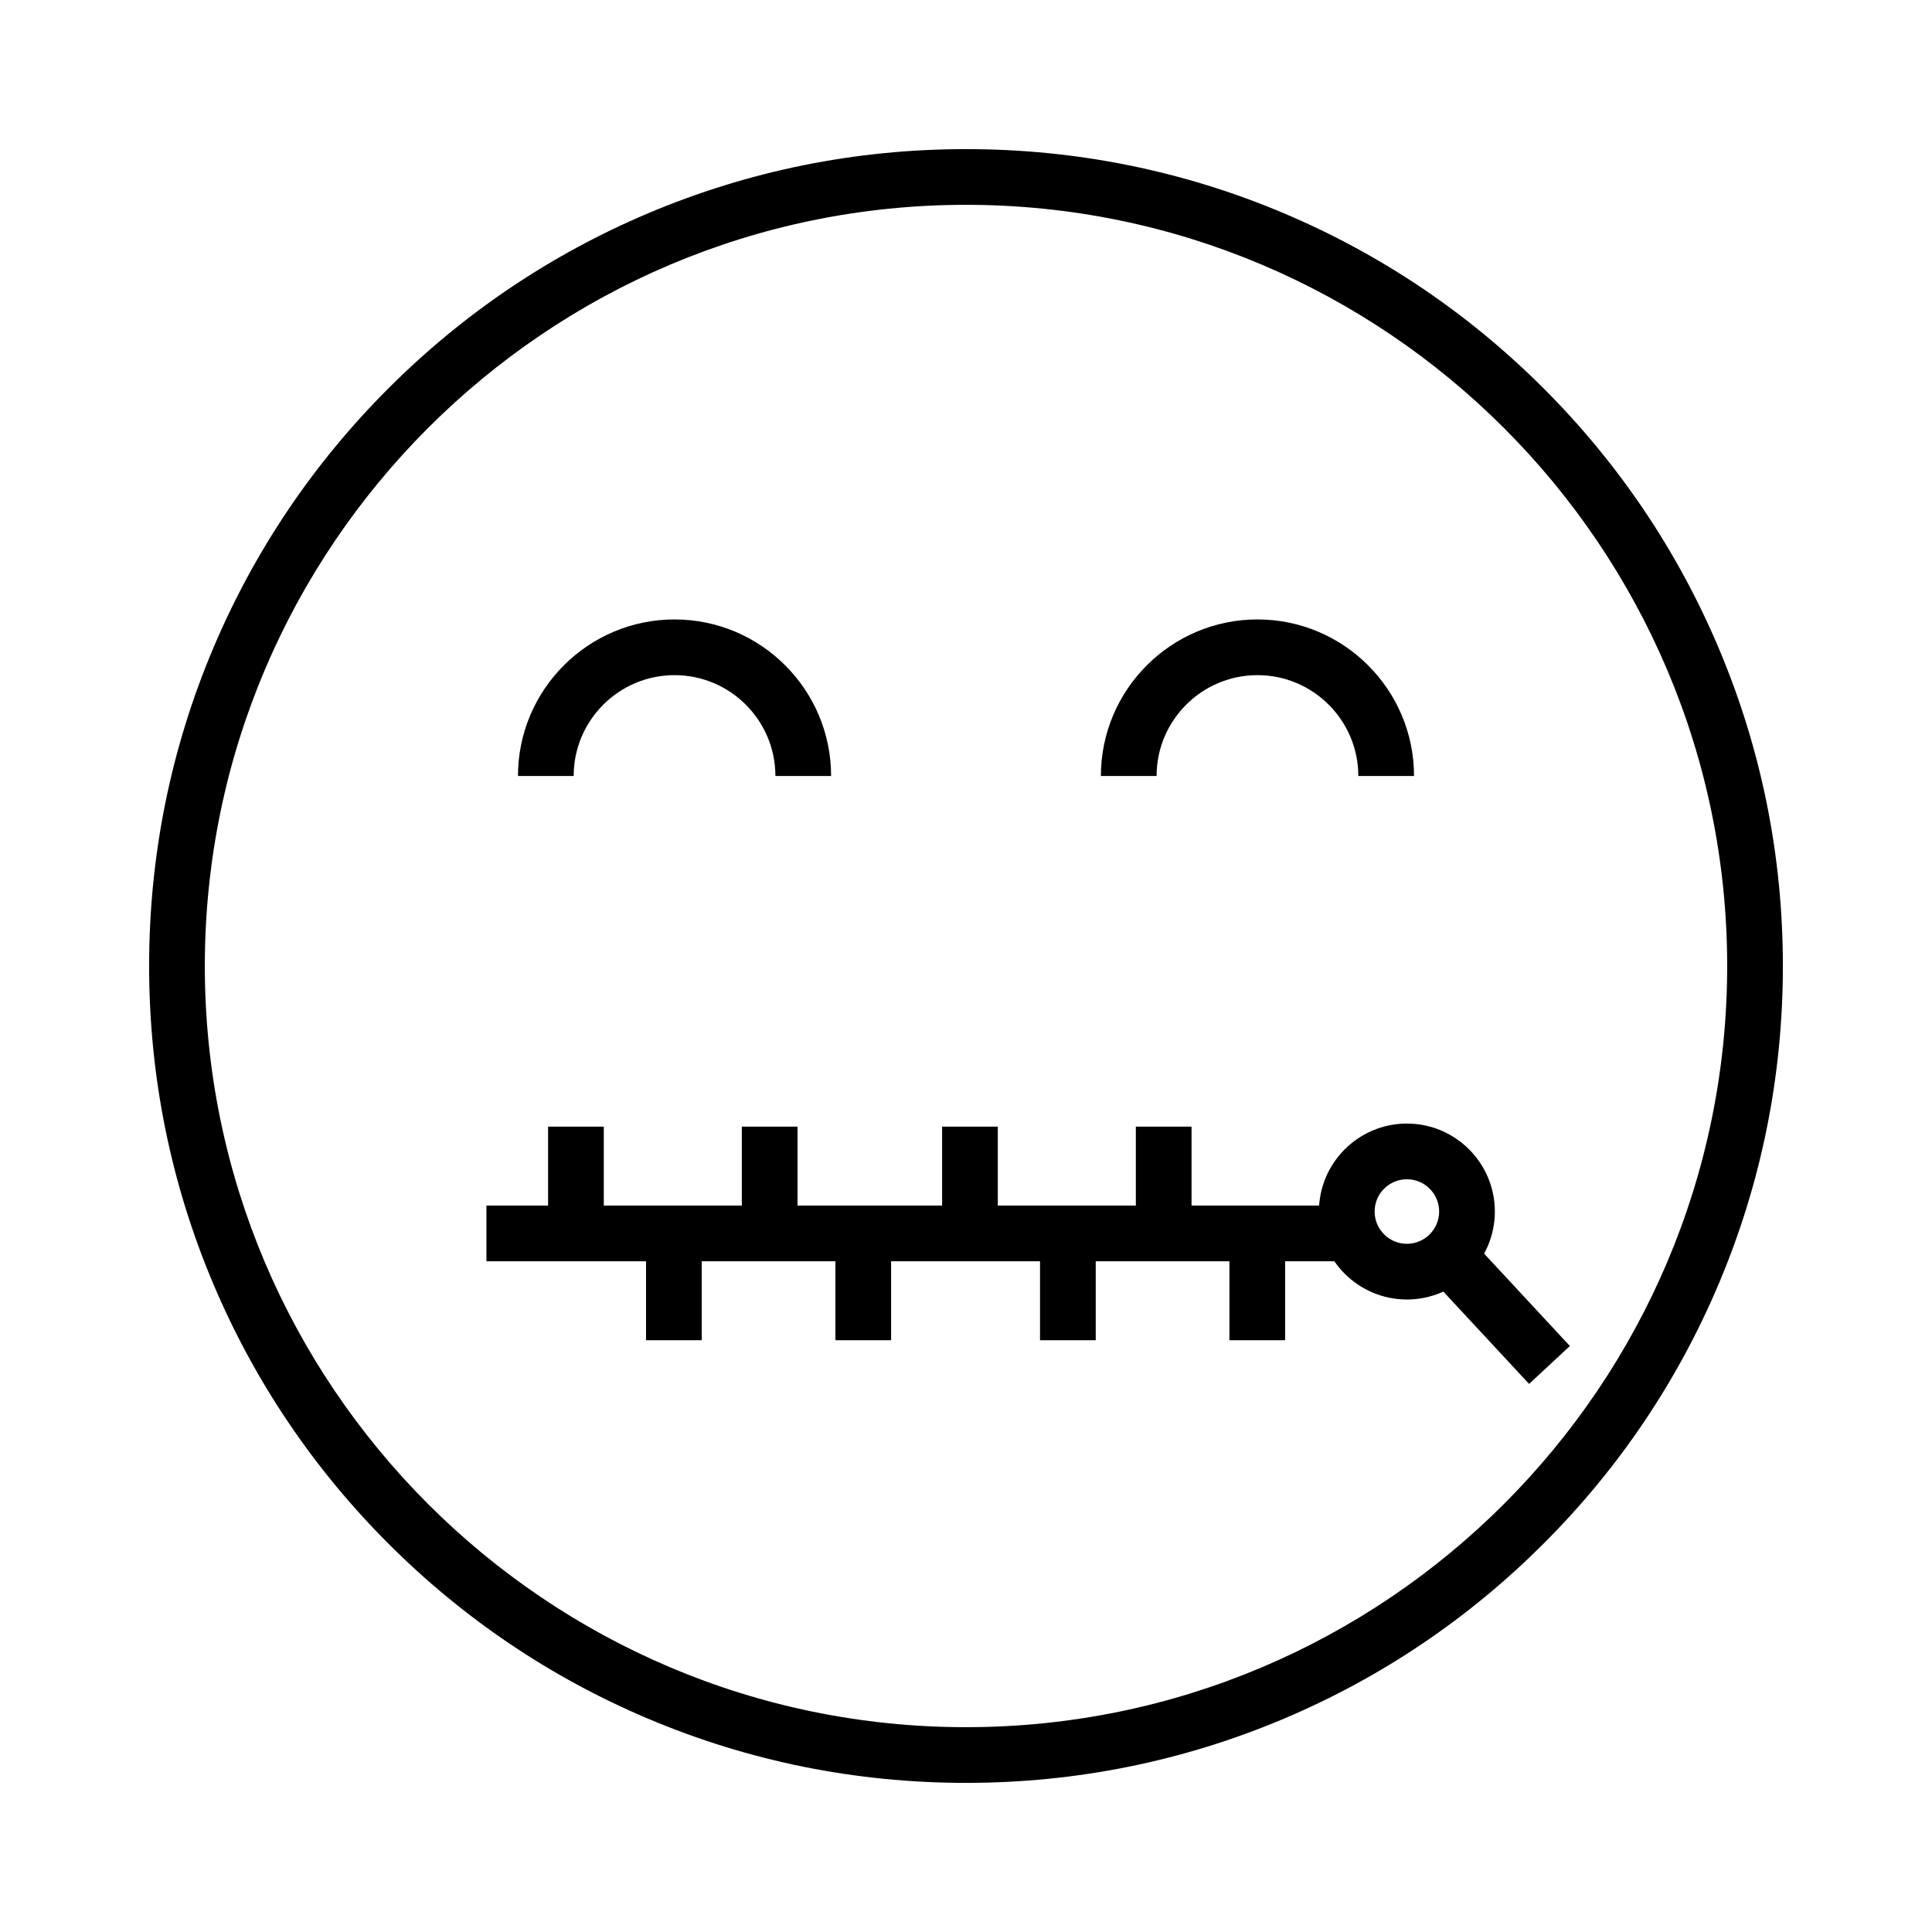
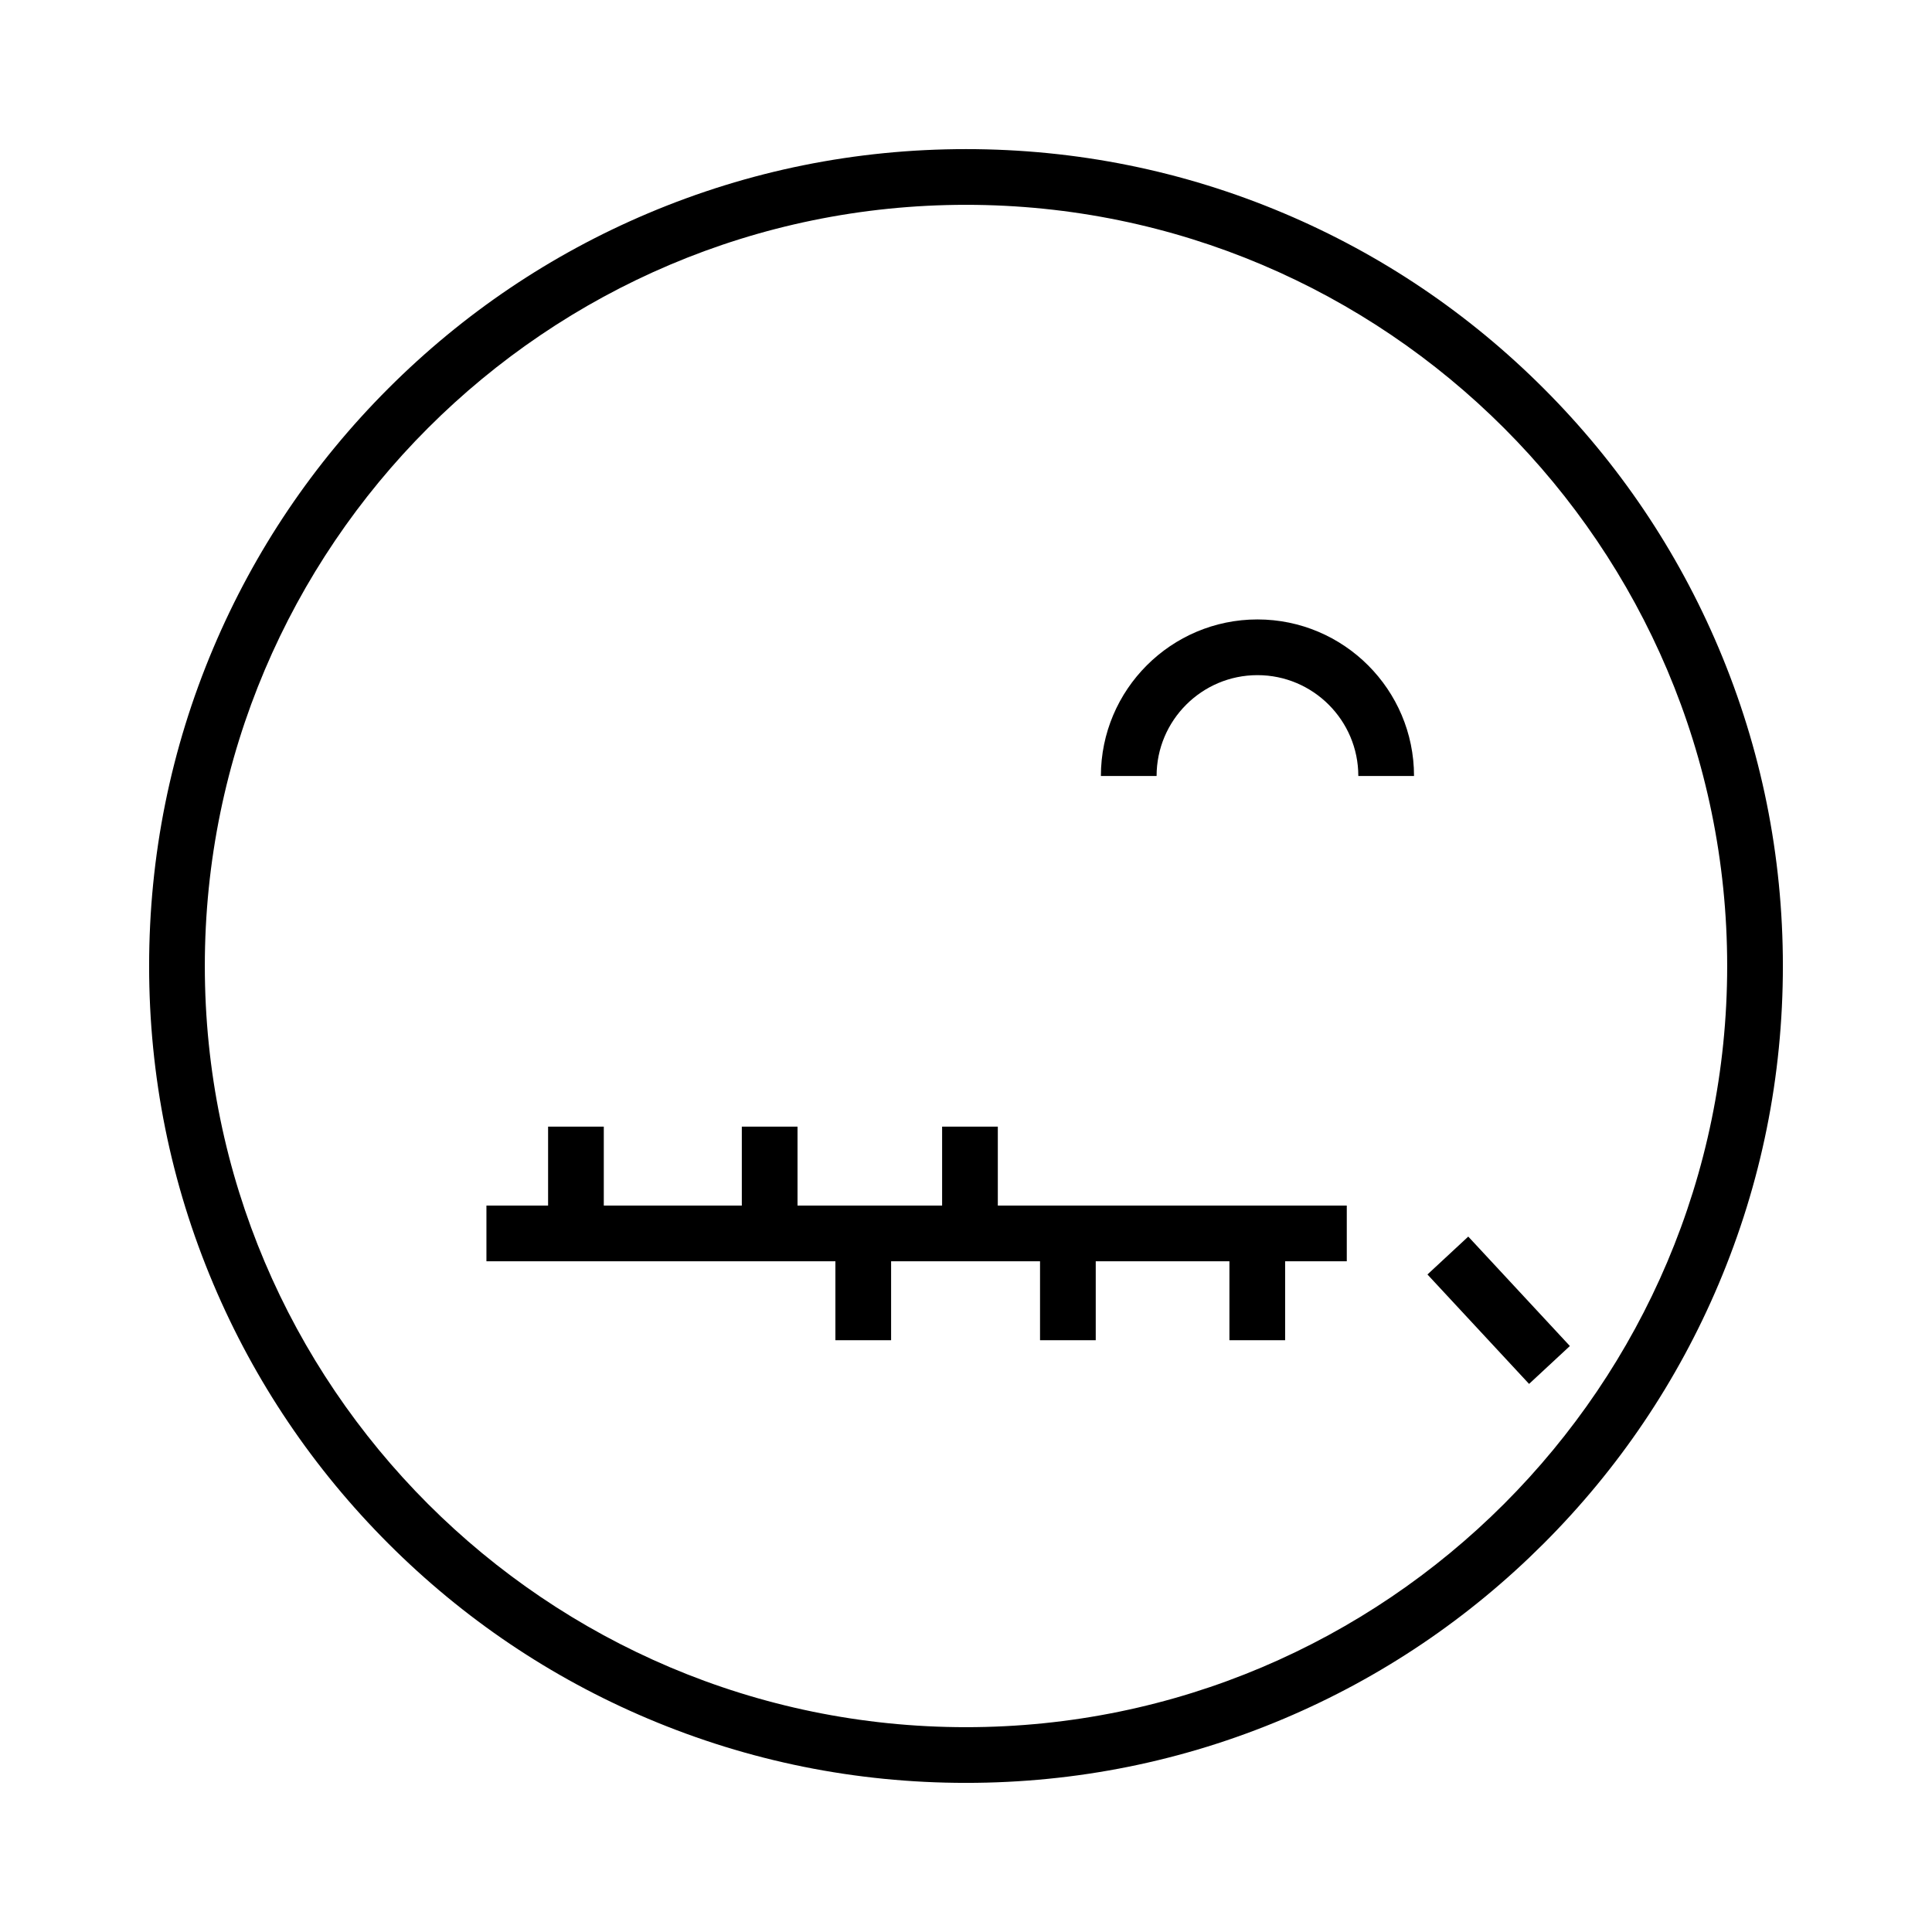
<svg xmlns="http://www.w3.org/2000/svg" fill="#000000" width="800px" height="800px" version="1.1" viewBox="144 144 512 512">
  <g>
    <path d="m518.73 349.65h-14.762c0-14.742-11.988-26.73-26.73-26.73-14.742 0-26.73 11.988-26.73 26.73h-14.762c0-22.879 18.613-41.492 41.492-41.492 22.879 0 41.492 18.613 41.492 41.492z" />
-     <path d="m364.25 349.65h-14.762c0-14.742-11.988-26.73-26.73-26.73-14.742 0-26.73 11.988-26.73 26.73h-14.762c0-22.879 18.613-41.492 41.492-41.492s41.492 18.613 41.492 41.492z" />
    <path d="m400 616.48c-29.219 0-57.574-5.727-84.266-17.012-25.781-10.902-48.93-26.508-68.805-46.391s-35.488-43.031-46.391-68.805c-11.293-26.699-17.02-55.055-17.02-84.273s5.727-57.574 17.012-84.266c10.902-25.781 26.516-48.93 46.391-68.805s43.031-35.488 68.805-46.391c26.699-11.293 55.051-17.02 84.273-17.02 29.219 0 57.574 5.727 84.266 17.012 25.781 10.902 48.93 26.516 68.805 46.391s35.488 43.031 46.391 68.805c11.293 26.699 17.02 55.051 17.02 84.273 0 29.219-5.727 57.574-17.012 84.266-10.902 25.781-26.508 48.93-46.391 68.805s-43.031 35.488-68.805 46.391c-26.699 11.293-55.055 17.02-84.273 17.02zm0-418.2c-111.23 0-201.72 90.492-201.72 201.72 0 111.23 90.492 201.72 201.72 201.72 111.23 0 201.72-90.488 201.72-201.72 0-111.22-90.488-201.72-201.72-201.72z" />
    <path d="m289.25 442.57h14.762v28.301h-14.762z" />
-     <path d="m315.21 470.87h14.762v28.301h-14.762z" />
    <path d="m340.59 442.57h14.762v28.301h-14.762z" />
    <path d="m365.39 470.87h14.762v28.301h-14.762z" />
    <path d="m393.67 442.57h14.762v28.301h-14.762z" />
    <path d="m419.62 470.87h14.762v28.301h-14.762z" />
-     <path d="m445.01 442.57h14.762v28.301h-14.762z" />
    <path d="m469.81 470.87h14.762v28.301h-14.762z" />
    <path d="m522.29 481.75 10.816-10.043 26.93 29-10.816 10.043z" />
-     <path d="m516.84 488.38c-12.855 0-23.312-10.453-23.312-23.312 0-12.855 10.453-23.312 23.312-23.312 12.855 0 23.312 10.453 23.312 23.312 0 12.855-10.457 23.312-23.312 23.312zm0-31.863c-4.715 0-8.551 3.836-8.551 8.551 0 4.715 3.836 8.551 8.551 8.551s8.551-3.836 8.551-8.551c0-4.715-3.836-8.551-8.551-8.551z" />
    <path d="m272.91 463.49h228v14.762h-228z" />
  </g>
</svg>